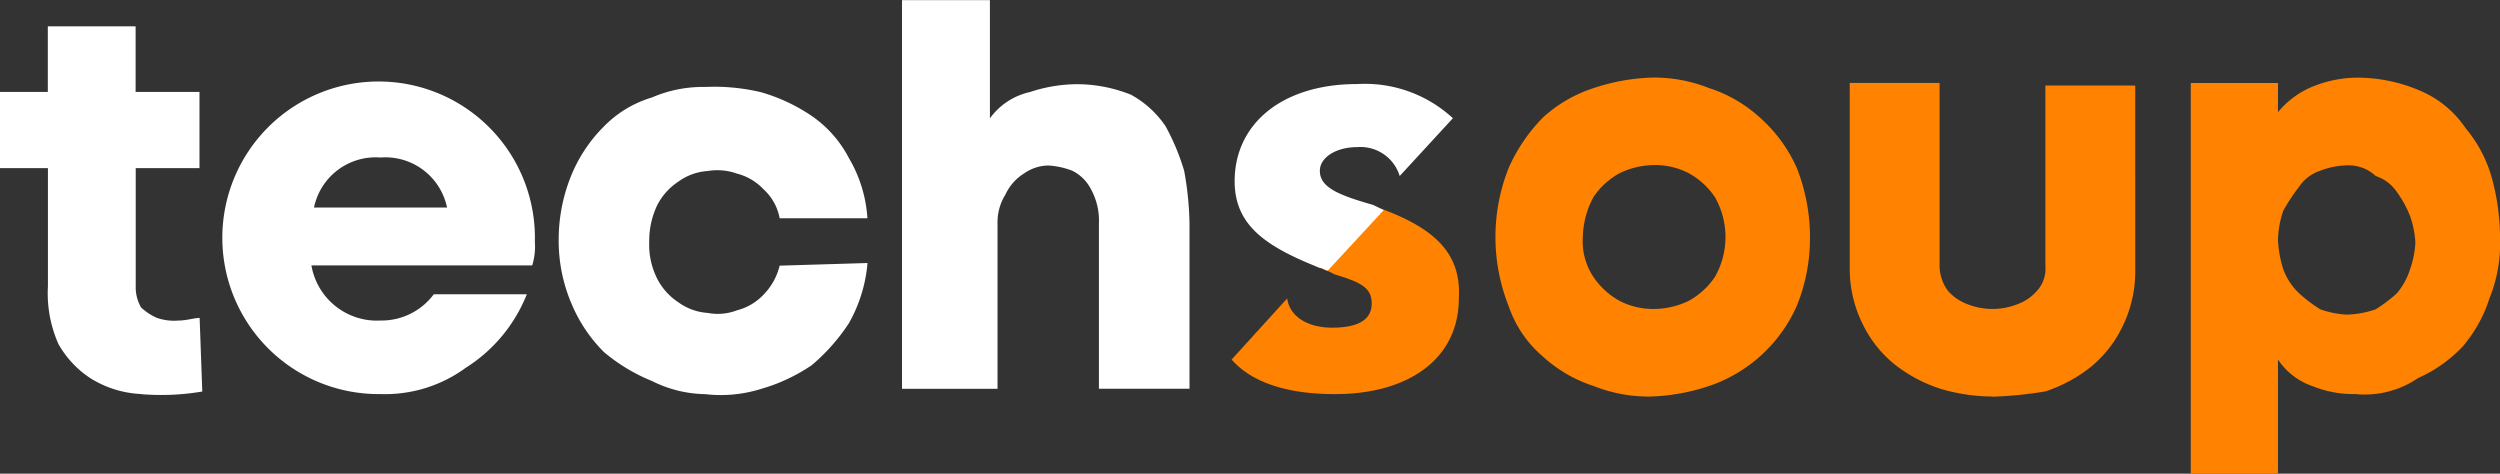
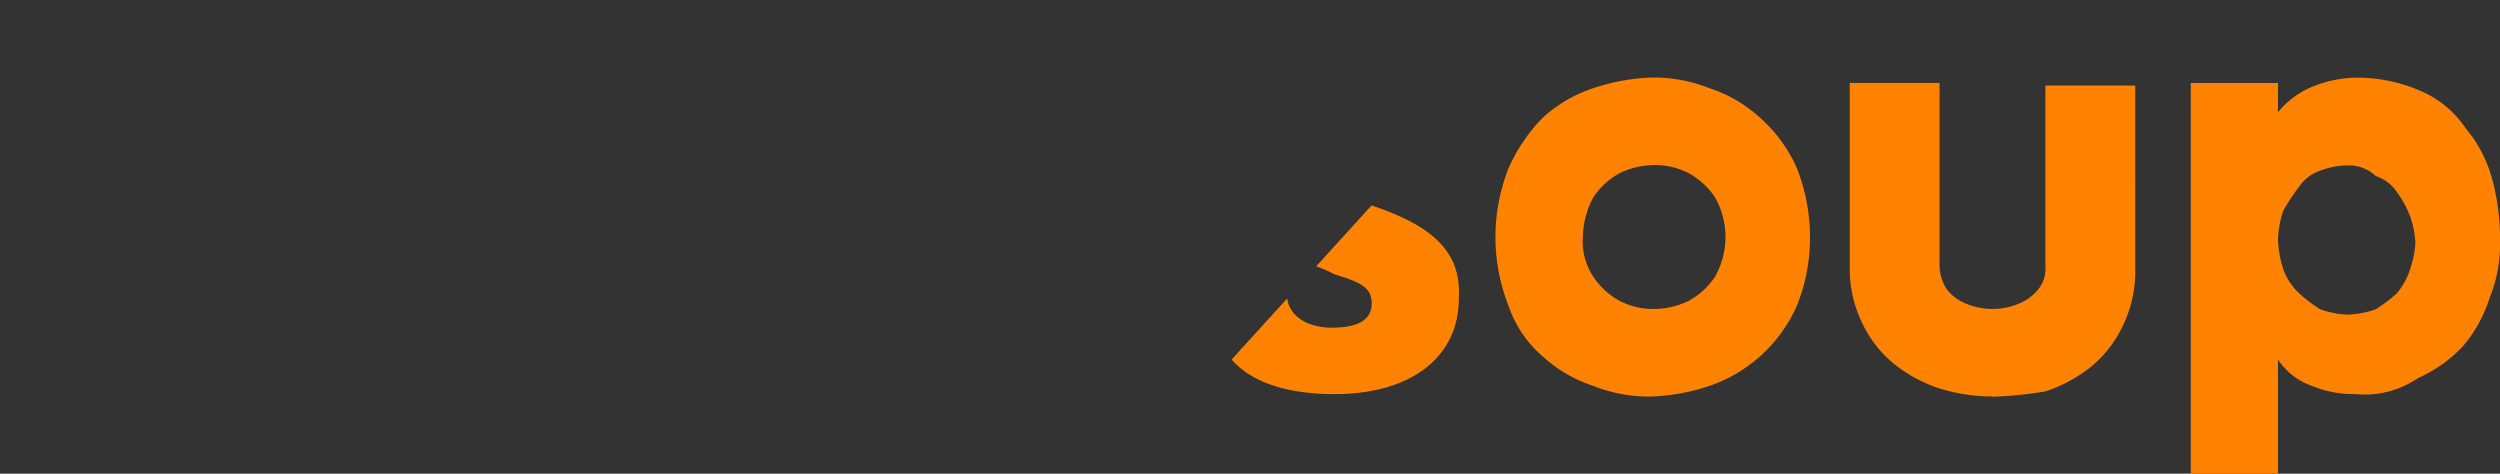
<svg xmlns="http://www.w3.org/2000/svg" width="135" height="25.578" viewBox="0 0 135 25.578">
  <rect x="0" y="0" width="135" height="25.578" fill="#333333" stroke="none" />
  <g id="Techsoup_Logo" data-name="Techsoup Logo" transform="translate(-0.005 0.014)">
    <path id="Path_19" data-name="Path 19" d="M138.217,47.572A9.64,9.64,0,0,1,137.5,51.3a7.979,7.979,0,0,1-4.708,4.306,11.07,11.07,0,0,1-3.139.575,8.087,8.087,0,0,1-3.139-.575,7.471,7.471,0,0,1-2.711-1.578,6.193,6.193,0,0,1-1.855-2.727,10.113,10.113,0,0,1,0-7.463,9.2,9.2,0,0,1,1.855-2.727,7.469,7.469,0,0,1,2.711-1.578,11.069,11.069,0,0,1,3.139-.575,8.087,8.087,0,0,1,3.139.575,7.469,7.469,0,0,1,2.714,1.577,7.928,7.928,0,0,1,2,2.727,10.207,10.207,0,0,1,.714,3.731m-12.268,0a3.471,3.471,0,0,0,.571,2.153,4.055,4.055,0,0,0,1.426,1.3,3.934,3.934,0,0,0,1.855.432,4.37,4.37,0,0,0,1.855-.432,4.061,4.061,0,0,0,1.427-1.3,4.349,4.349,0,0,0,0-4.306,4.06,4.06,0,0,0-1.427-1.3,3.929,3.929,0,0,0-1.855-.432,4.376,4.376,0,0,0-1.855.432,4.054,4.054,0,0,0-1.426,1.3,4.779,4.779,0,0,0-.571,2.153m22.117,8.612a9.832,9.832,0,0,1-2.851-.432,7.906,7.906,0,0,1-2.425-1.3A6.34,6.34,0,0,1,141.08,52.3a6.7,6.7,0,0,1-.714-3.014V39.248h4.851v9.9a2.32,2.32,0,0,0,.432,1.3,2.555,2.555,0,0,0,1,.718,3.691,3.691,0,0,0,2.851,0,2.568,2.568,0,0,0,1-.718,1.762,1.762,0,0,0,.432-1.3V39.388h4.851V49.437a6.7,6.7,0,0,1-.714,3.014,6.349,6.349,0,0,1-1.711,2.153,7.92,7.92,0,0,1-2.426,1.3,21.312,21.312,0,0,1-2.851.287m19.547-.143a5.883,5.883,0,0,1-2.283-.432,3.653,3.653,0,0,1-1.855-1.435v6.171h-4.708v-21.1h4.708v1.578a4.732,4.732,0,0,1,2-1.435,6.43,6.43,0,0,1,2.283-.432,8.578,8.578,0,0,1,3.425.718,5.578,5.578,0,0,1,2.425,2.01,7.158,7.158,0,0,1,1.427,2.727,12.311,12.311,0,0,1,.432,3.3,7.77,7.77,0,0,1-.57,3.158,7.544,7.544,0,0,1-1.427,2.583,7.451,7.451,0,0,1-2.425,1.722,5.1,5.1,0,0,1-3.425.864M167.2,43.7a4.206,4.206,0,0,0-1.427.287,2.221,2.221,0,0,0-1.141.864,10.168,10.168,0,0,0-.856,1.3,5.19,5.19,0,0,0-.285,1.578,6.14,6.14,0,0,0,.285,1.578,3.394,3.394,0,0,0,.856,1.3,7.91,7.91,0,0,0,1.141.864,5.044,5.044,0,0,0,1.427.287,5.1,5.1,0,0,0,1.569-.287,7.923,7.923,0,0,0,1.142-.864,3.769,3.769,0,0,0,.713-1.3,5.1,5.1,0,0,0,.286-1.435,5.1,5.1,0,0,0-.286-1.435,5.829,5.829,0,0,0-.713-1.3,2.223,2.223,0,0,0-1.142-.864A2.137,2.137,0,0,0,167.2,43.7m-52.648,2.153h0l-3,3.3a6.9,6.9,0,0,1,1,.432c1.427.432,2,.718,2,1.578s-.713,1.3-2.14,1.3c-1.284,0-2.283-.574-2.425-1.578l-3,3.3c1.141,1.3,3.139,1.866,5.564,1.866,4.138,0,6.706-2.01,6.706-5.166.143-2.44-1.284-3.875-4.708-5.023" transform="translate(-40.475 -34.783)" fill="#ff8300" fill-rule="evenodd" />
-     <path id="Path_20" data-name="Path 20" d="M37.621,55.263a5.628,5.628,0,0,1-2.73-.851,5.338,5.338,0,0,1-1.728-1.844,6.75,6.75,0,0,1-.57-3.121V43.064H30V38.951h2.587V35.409h4.741v3.542h3.449v4.113H37.334v6.383a2.175,2.175,0,0,0,.287,1.139,3.013,3.013,0,0,0,.864.568,2.837,2.837,0,0,0,1.15.142c.432,0,.864-.142,1.15-.142l.143,3.974a13.192,13.192,0,0,1-3.3.142m39.223-7.092a7.926,7.926,0,0,1-1.006,3.262,10.416,10.416,0,0,1-2.011,2.27,9.59,9.59,0,0,1-2.73,1.277,7.306,7.306,0,0,1-3.018.283,6.608,6.608,0,0,1-2.873-.709A9.646,9.646,0,0,1,62.621,53a8.043,8.043,0,0,1-1.728-2.553,8.661,8.661,0,0,1-.719-3.542,9.186,9.186,0,0,1,.719-3.542,8.04,8.04,0,0,1,1.728-2.553,6.025,6.025,0,0,1,2.587-1.56,6.924,6.924,0,0,1,2.873-.568,10.886,10.886,0,0,1,3.018.283,9.589,9.589,0,0,1,2.73,1.276,6.252,6.252,0,0,1,2.011,2.27,7.305,7.305,0,0,1,1.006,3.262h-4.74a2.792,2.792,0,0,0-.864-1.56,2.988,2.988,0,0,0-1.437-.851,3.142,3.142,0,0,0-1.58-.142,3.037,3.037,0,0,0-1.58.568,3.363,3.363,0,0,0-1.15,1.277,4.482,4.482,0,0,0-.432,1.987,4.074,4.074,0,0,0,.432,1.987,3.363,3.363,0,0,0,1.15,1.277,3.037,3.037,0,0,0,1.58.568,2.889,2.889,0,0,0,1.58-.142,2.989,2.989,0,0,0,1.437-.851,3.369,3.369,0,0,0,.864-1.56l4.741-.142h0Zm1.868-14.184h4.741v6.383a3.629,3.629,0,0,1,2.156-1.419,8.228,8.228,0,0,1,2.587-.426,7.9,7.9,0,0,1,2.873.568,5.35,5.35,0,0,1,1.868,1.7,12.147,12.147,0,0,1,1.006,2.411,17.182,17.182,0,0,1,.288,2.837v8.93H89.347V46.043a3.512,3.512,0,0,0-.432-1.844,2.251,2.251,0,0,0-1.006-.993,4.241,4.241,0,0,0-1.3-.283,2.333,2.333,0,0,0-1.3.426,2.638,2.638,0,0,0-1.006,1.134,2.832,2.832,0,0,0-.432,1.56V54.98H78.714V33.986ZM58.455,49.873a8.314,8.314,0,0,1-3.3,3.974,7.373,7.373,0,0,1-4.6,1.419,8.44,8.44,0,1,1,8.333-8.226,3.479,3.479,0,0,1-.143,1.276H46.821a3.59,3.59,0,0,0,3.736,2.979,3.521,3.521,0,0,0,2.873-1.419h5.029Zm-4.31-4.681a3.4,3.4,0,0,0-3.592-2.7,3.4,3.4,0,0,0-3.592,2.7Zm49.141-6.667c-4.023,0-6.61,2.128-6.61,5.248,0,2.411,1.728,3.542,4.6,4.681.144,0,.288.142.432.142h0l3.018-3.262-.575-.283h0c-2.012-.568-2.874-.993-2.874-1.844,0-.709.864-1.276,2.012-1.276a2.213,2.213,0,0,1,2.3,1.56h0l2.873-3.121a7,7,0,0,0-5.172-1.844" transform="translate(-30 -34)" fill="#fff" fill-rule="evenodd" />
  </g>
</svg>